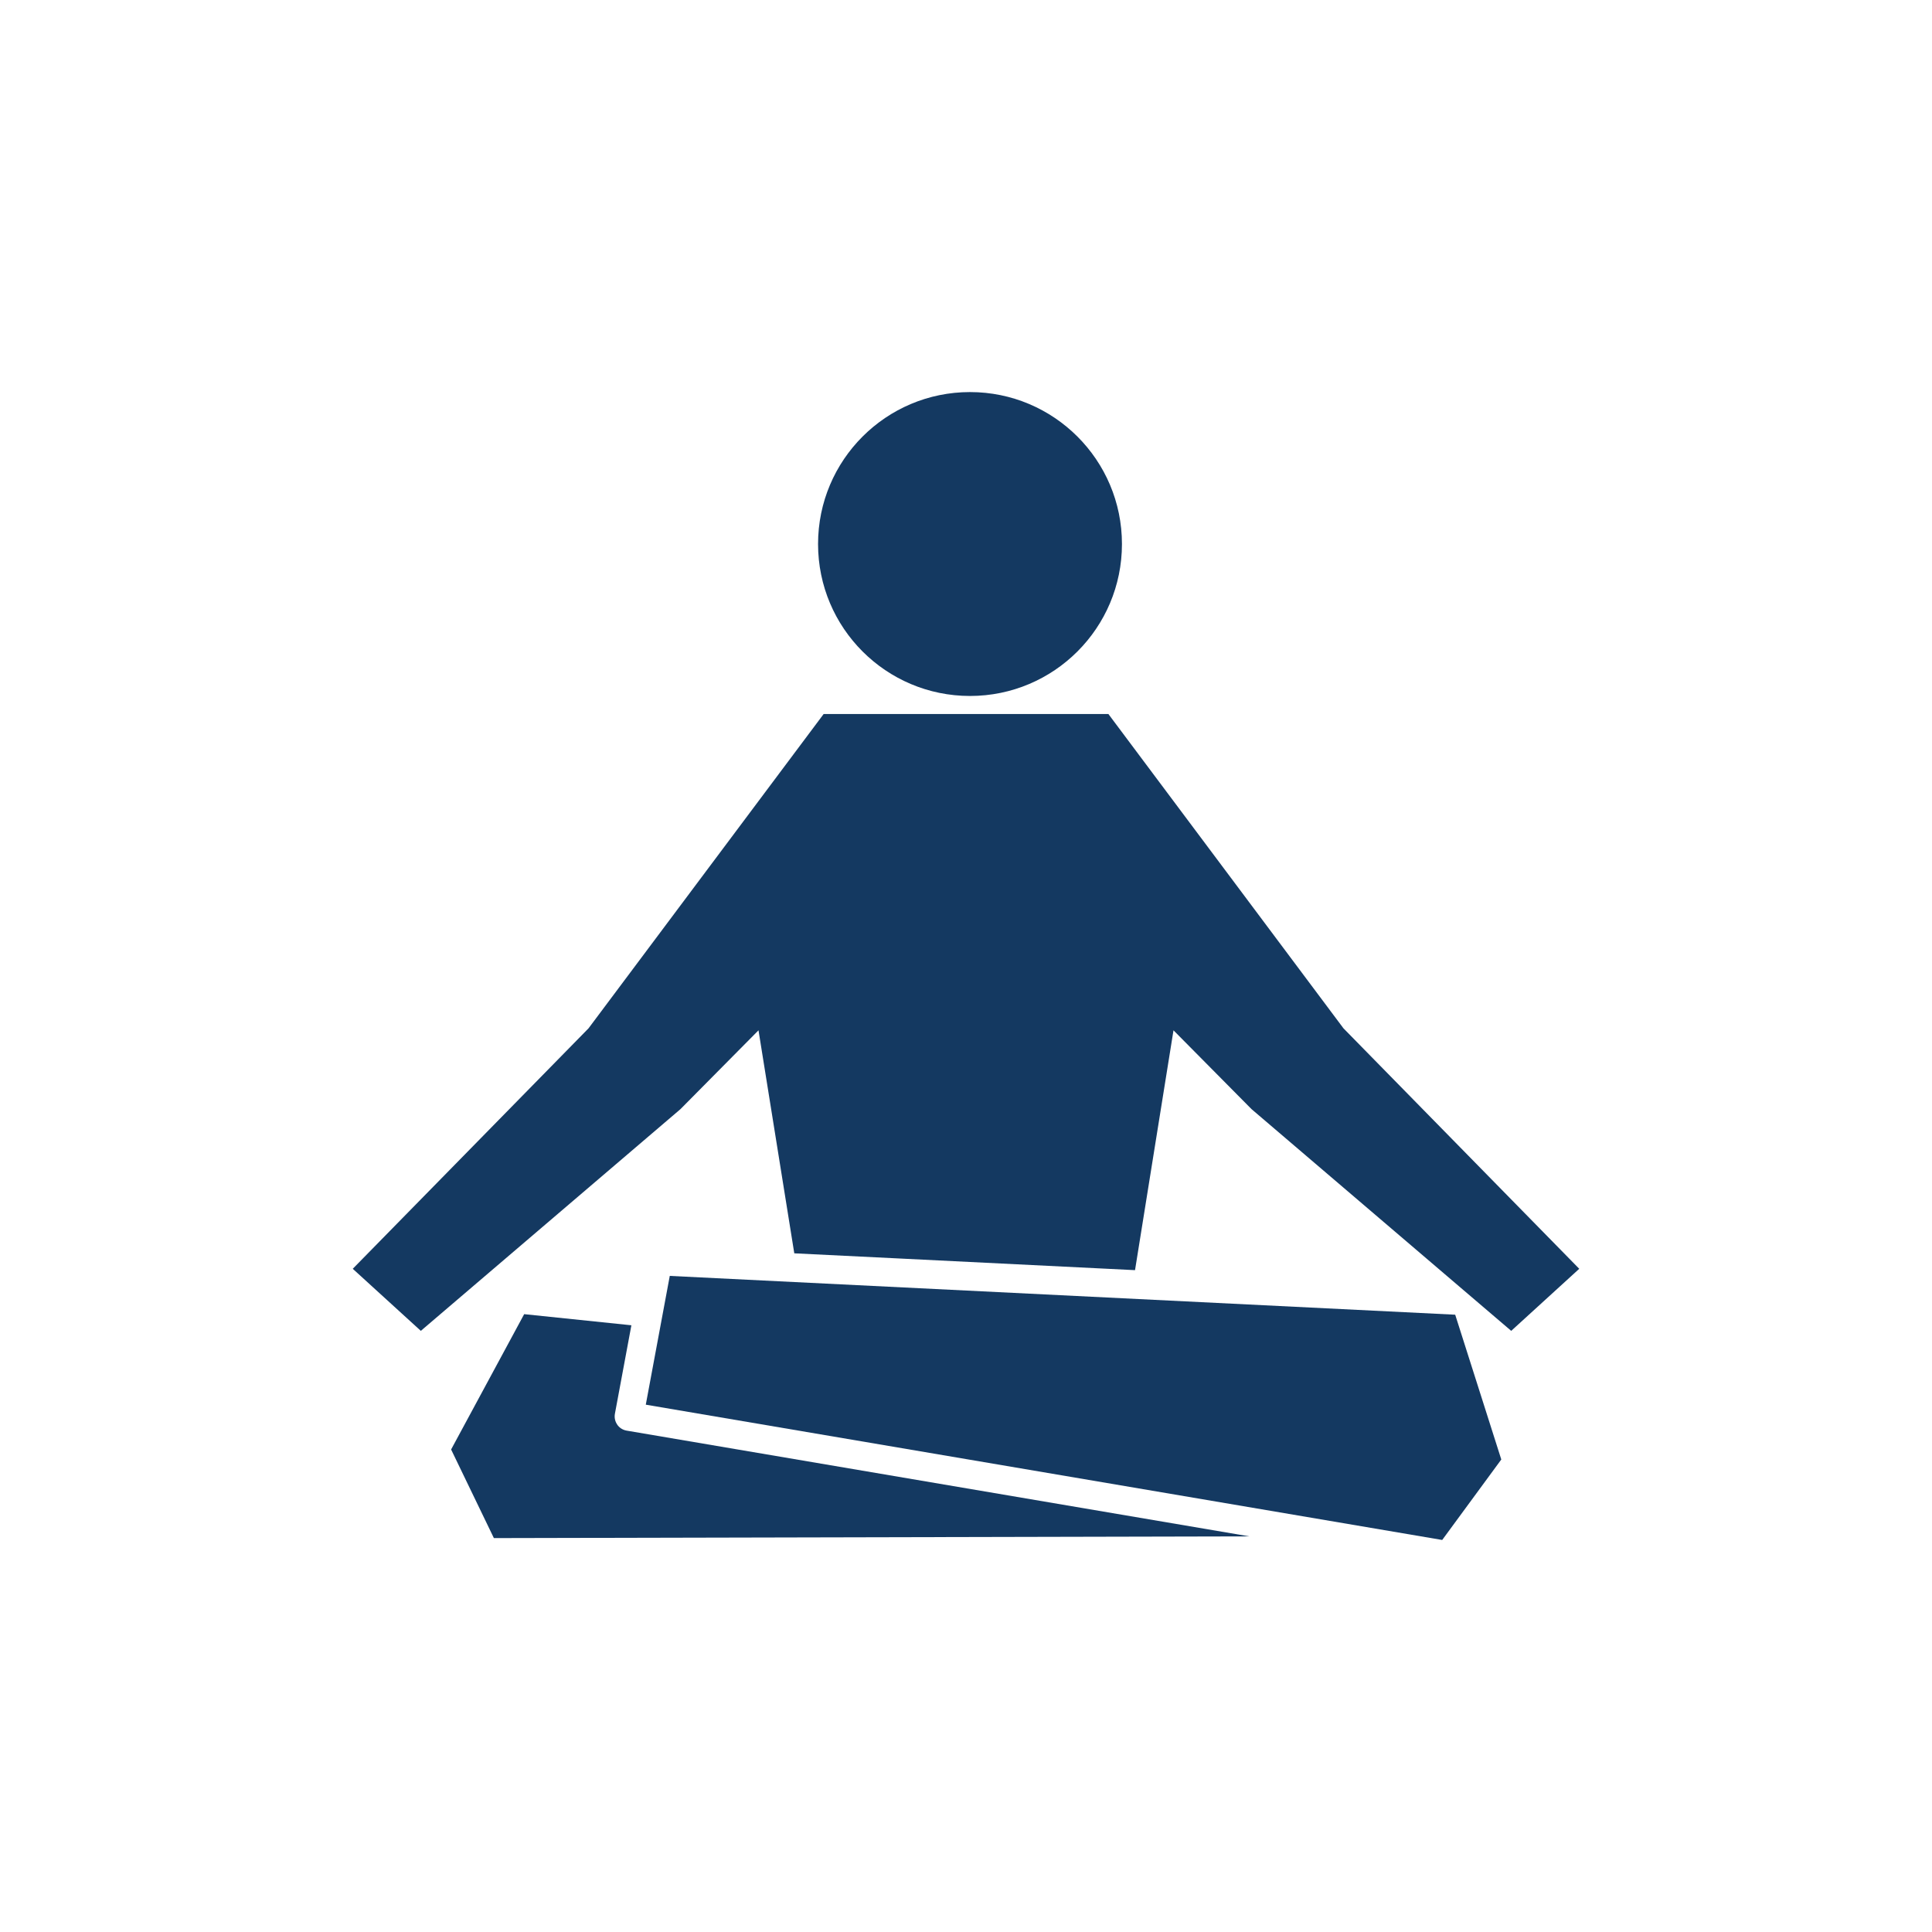
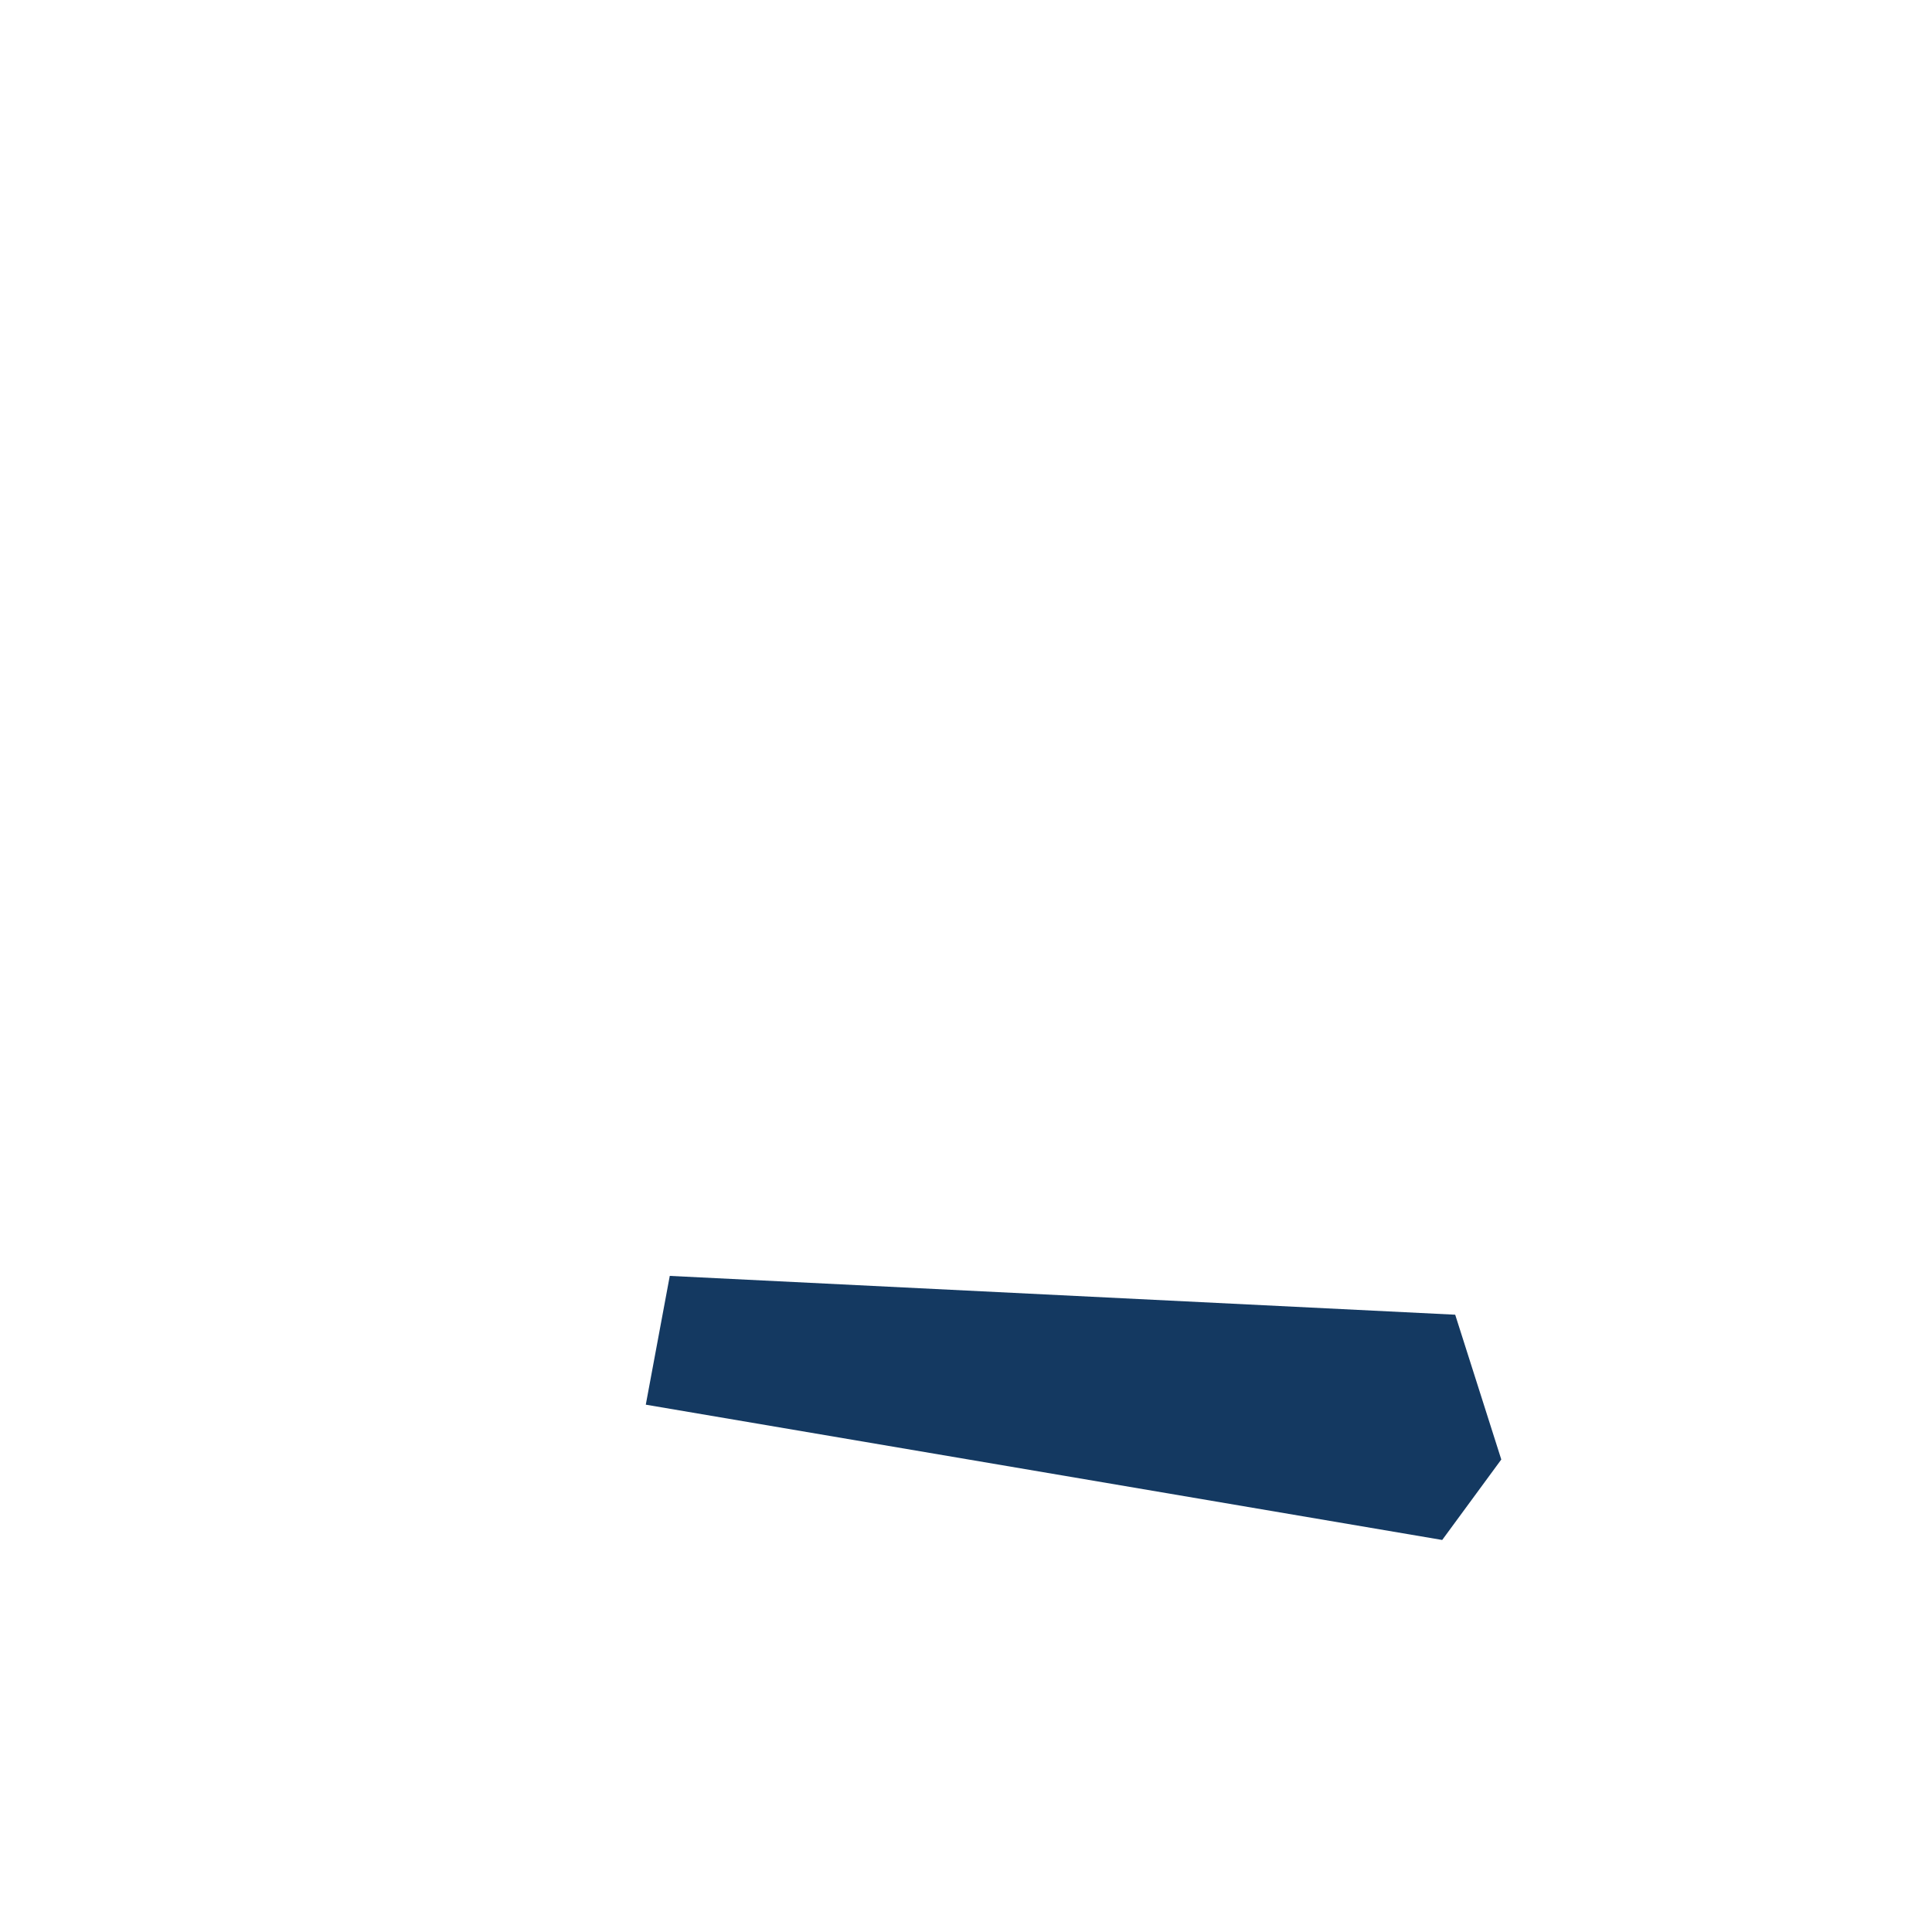
<svg xmlns="http://www.w3.org/2000/svg" id="Copy" viewBox="0 0 453.54 453.54">
  <defs>
    <style>
      .cls-1 {
        fill: #143961;
      }
    </style>
  </defs>
-   <path class="cls-1" d="M144.9,334.43c-.52-.74-.71-1.66-.55-2.54l3.87-20.78-25.17-2.61-17.15,31.77,10.04,20.8,177.37-.4-146.21-24.83c-.89-.15-1.68-.65-2.2-1.39Z" />
-   <polygon class="cls-1" points="266.45 298.17 275.48 241.87 293.8 260.37 342.47 301.93 348.07 306.71 354.76 312.42 370.73 297.85 315.38 241.4 260.2 167.62 243.9 167.62 209.65 167.62 193.35 167.62 138.16 241.4 82.81 297.85 98.79 312.42 159.74 260.37 178.06 241.87 186.46 294.22 209.65 295.36 266.45 298.17" />
  <polygon class="cls-1" points="157.23 299.52 151.6 329.75 338.56 361.51 352.43 342.62 341.61 308.63 157.23 299.52" />
-   <path class="cls-1" d="M227.71,163.38c19.7,0,35.67-15.97,35.67-35.67s-15.97-35.67-35.67-35.67-35.67,15.97-35.67,35.67,15.97,35.67,35.67,35.67Z" />
</svg>